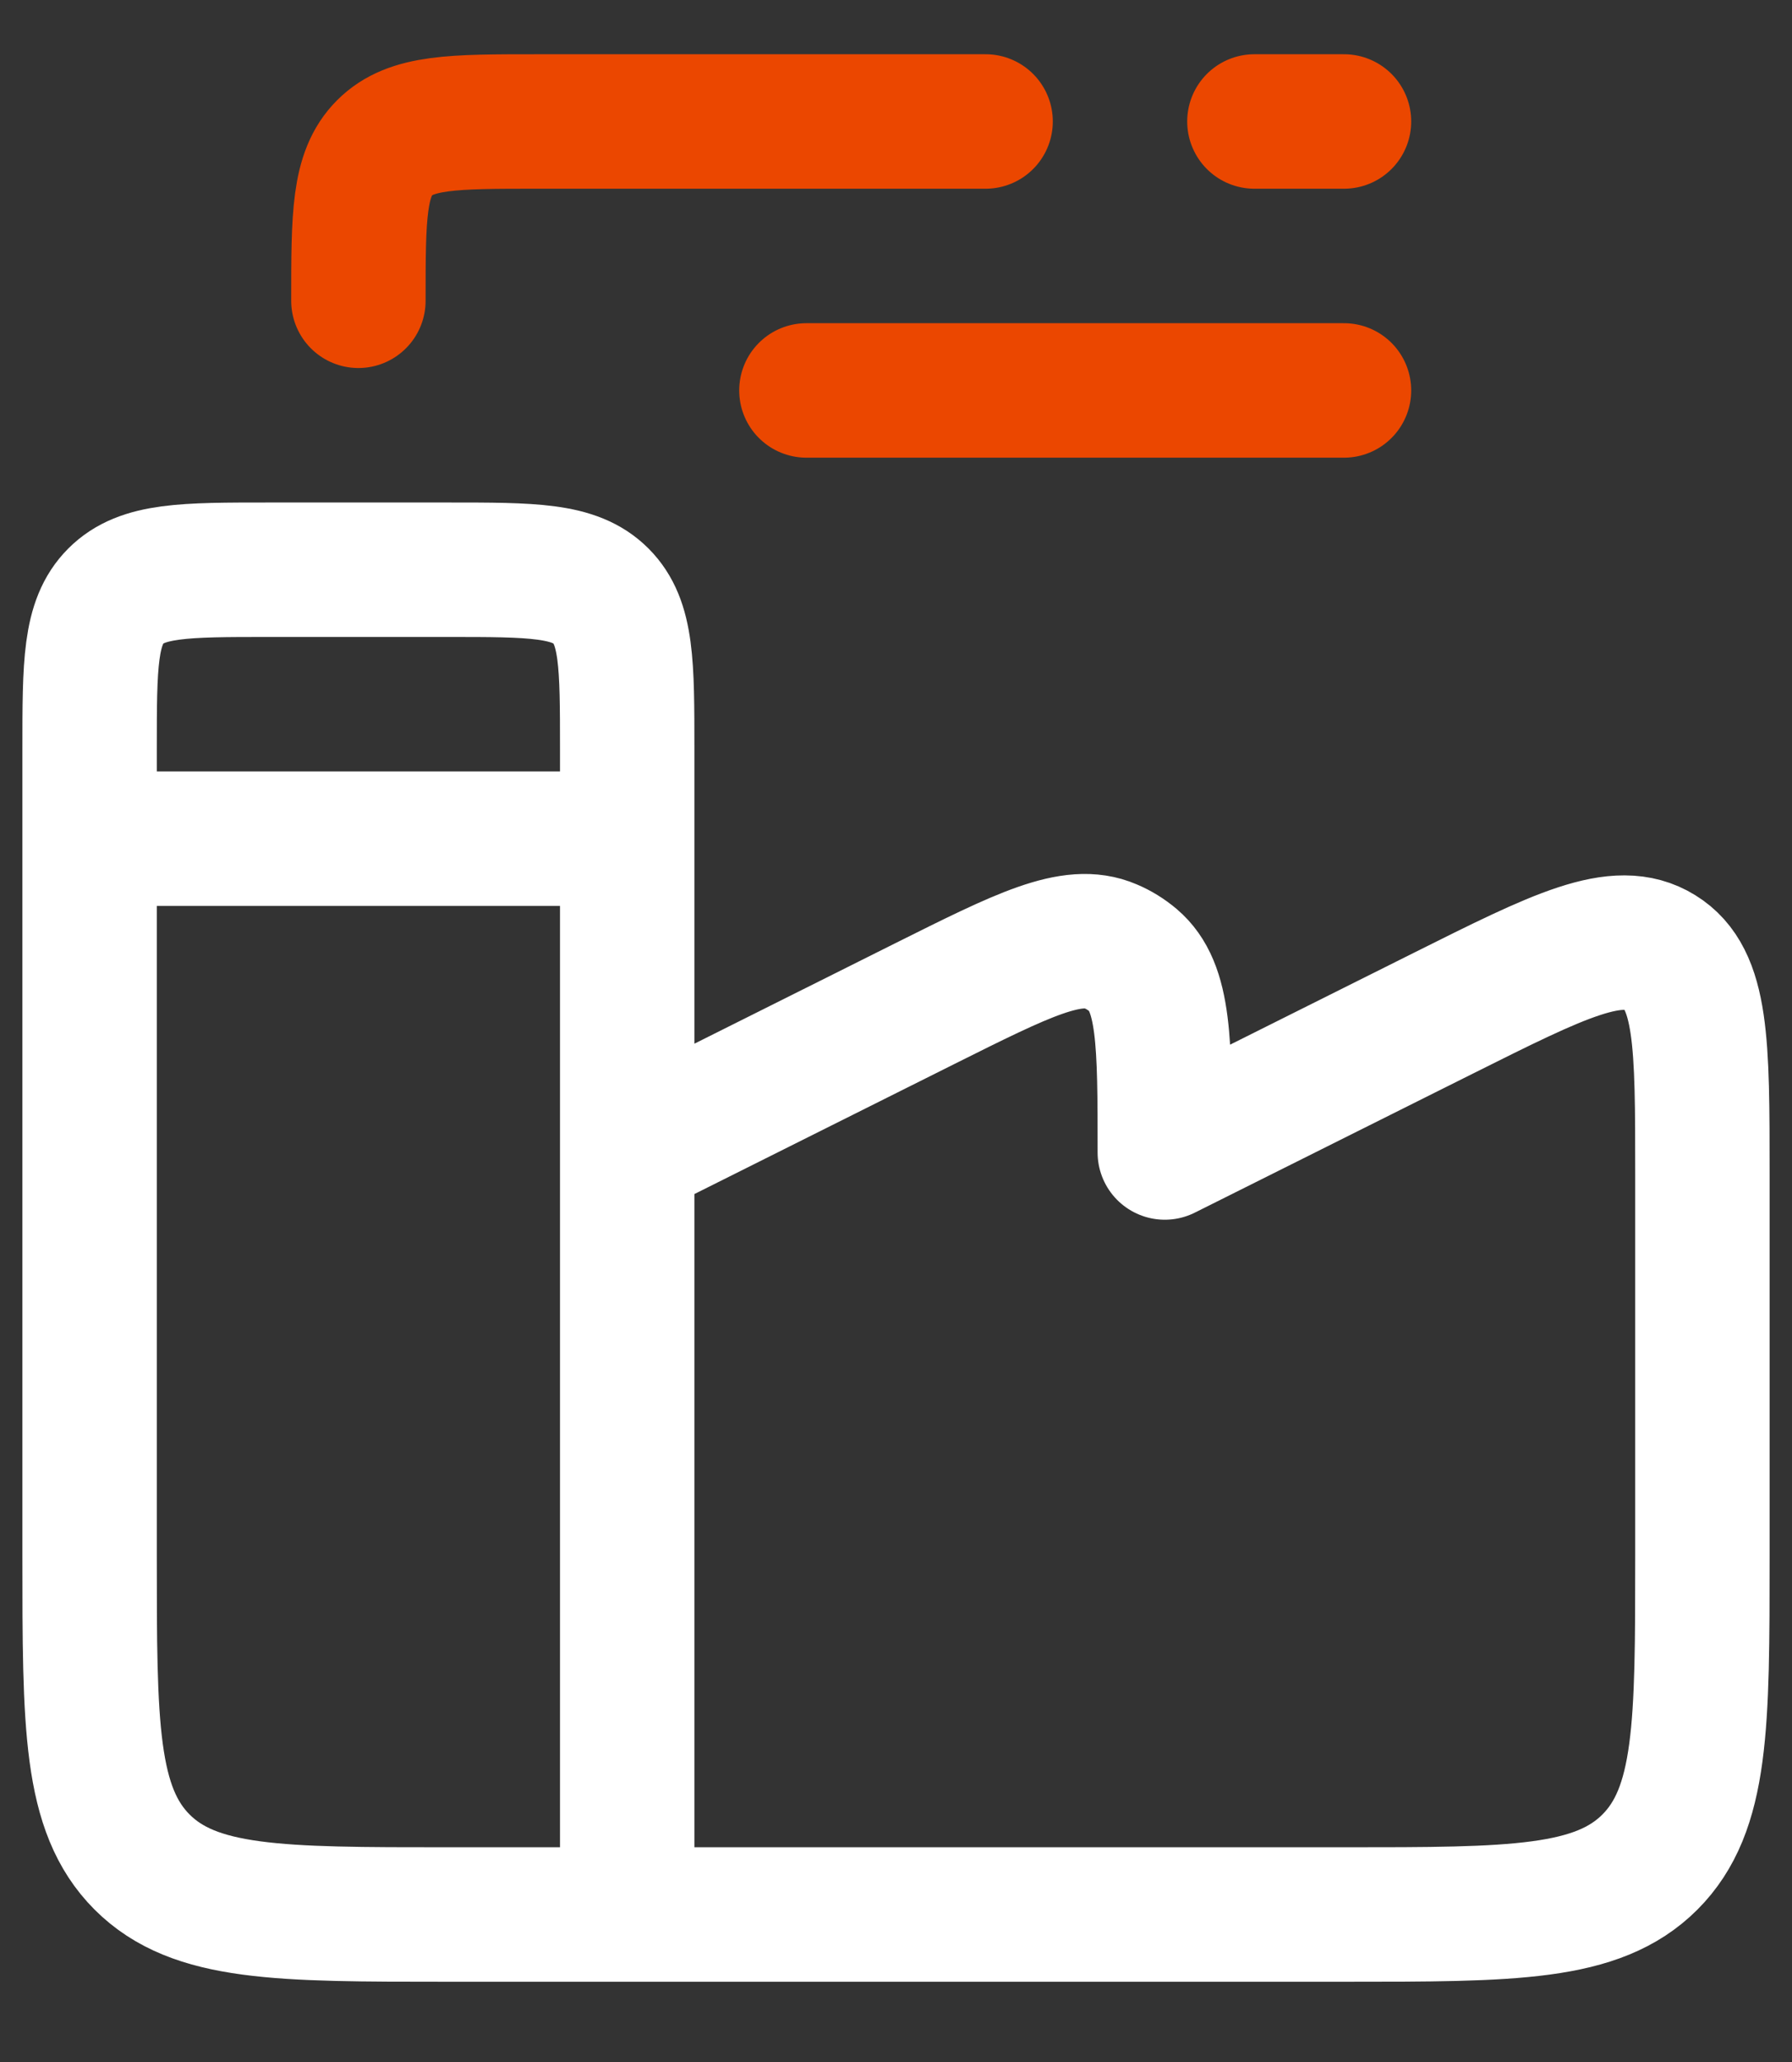
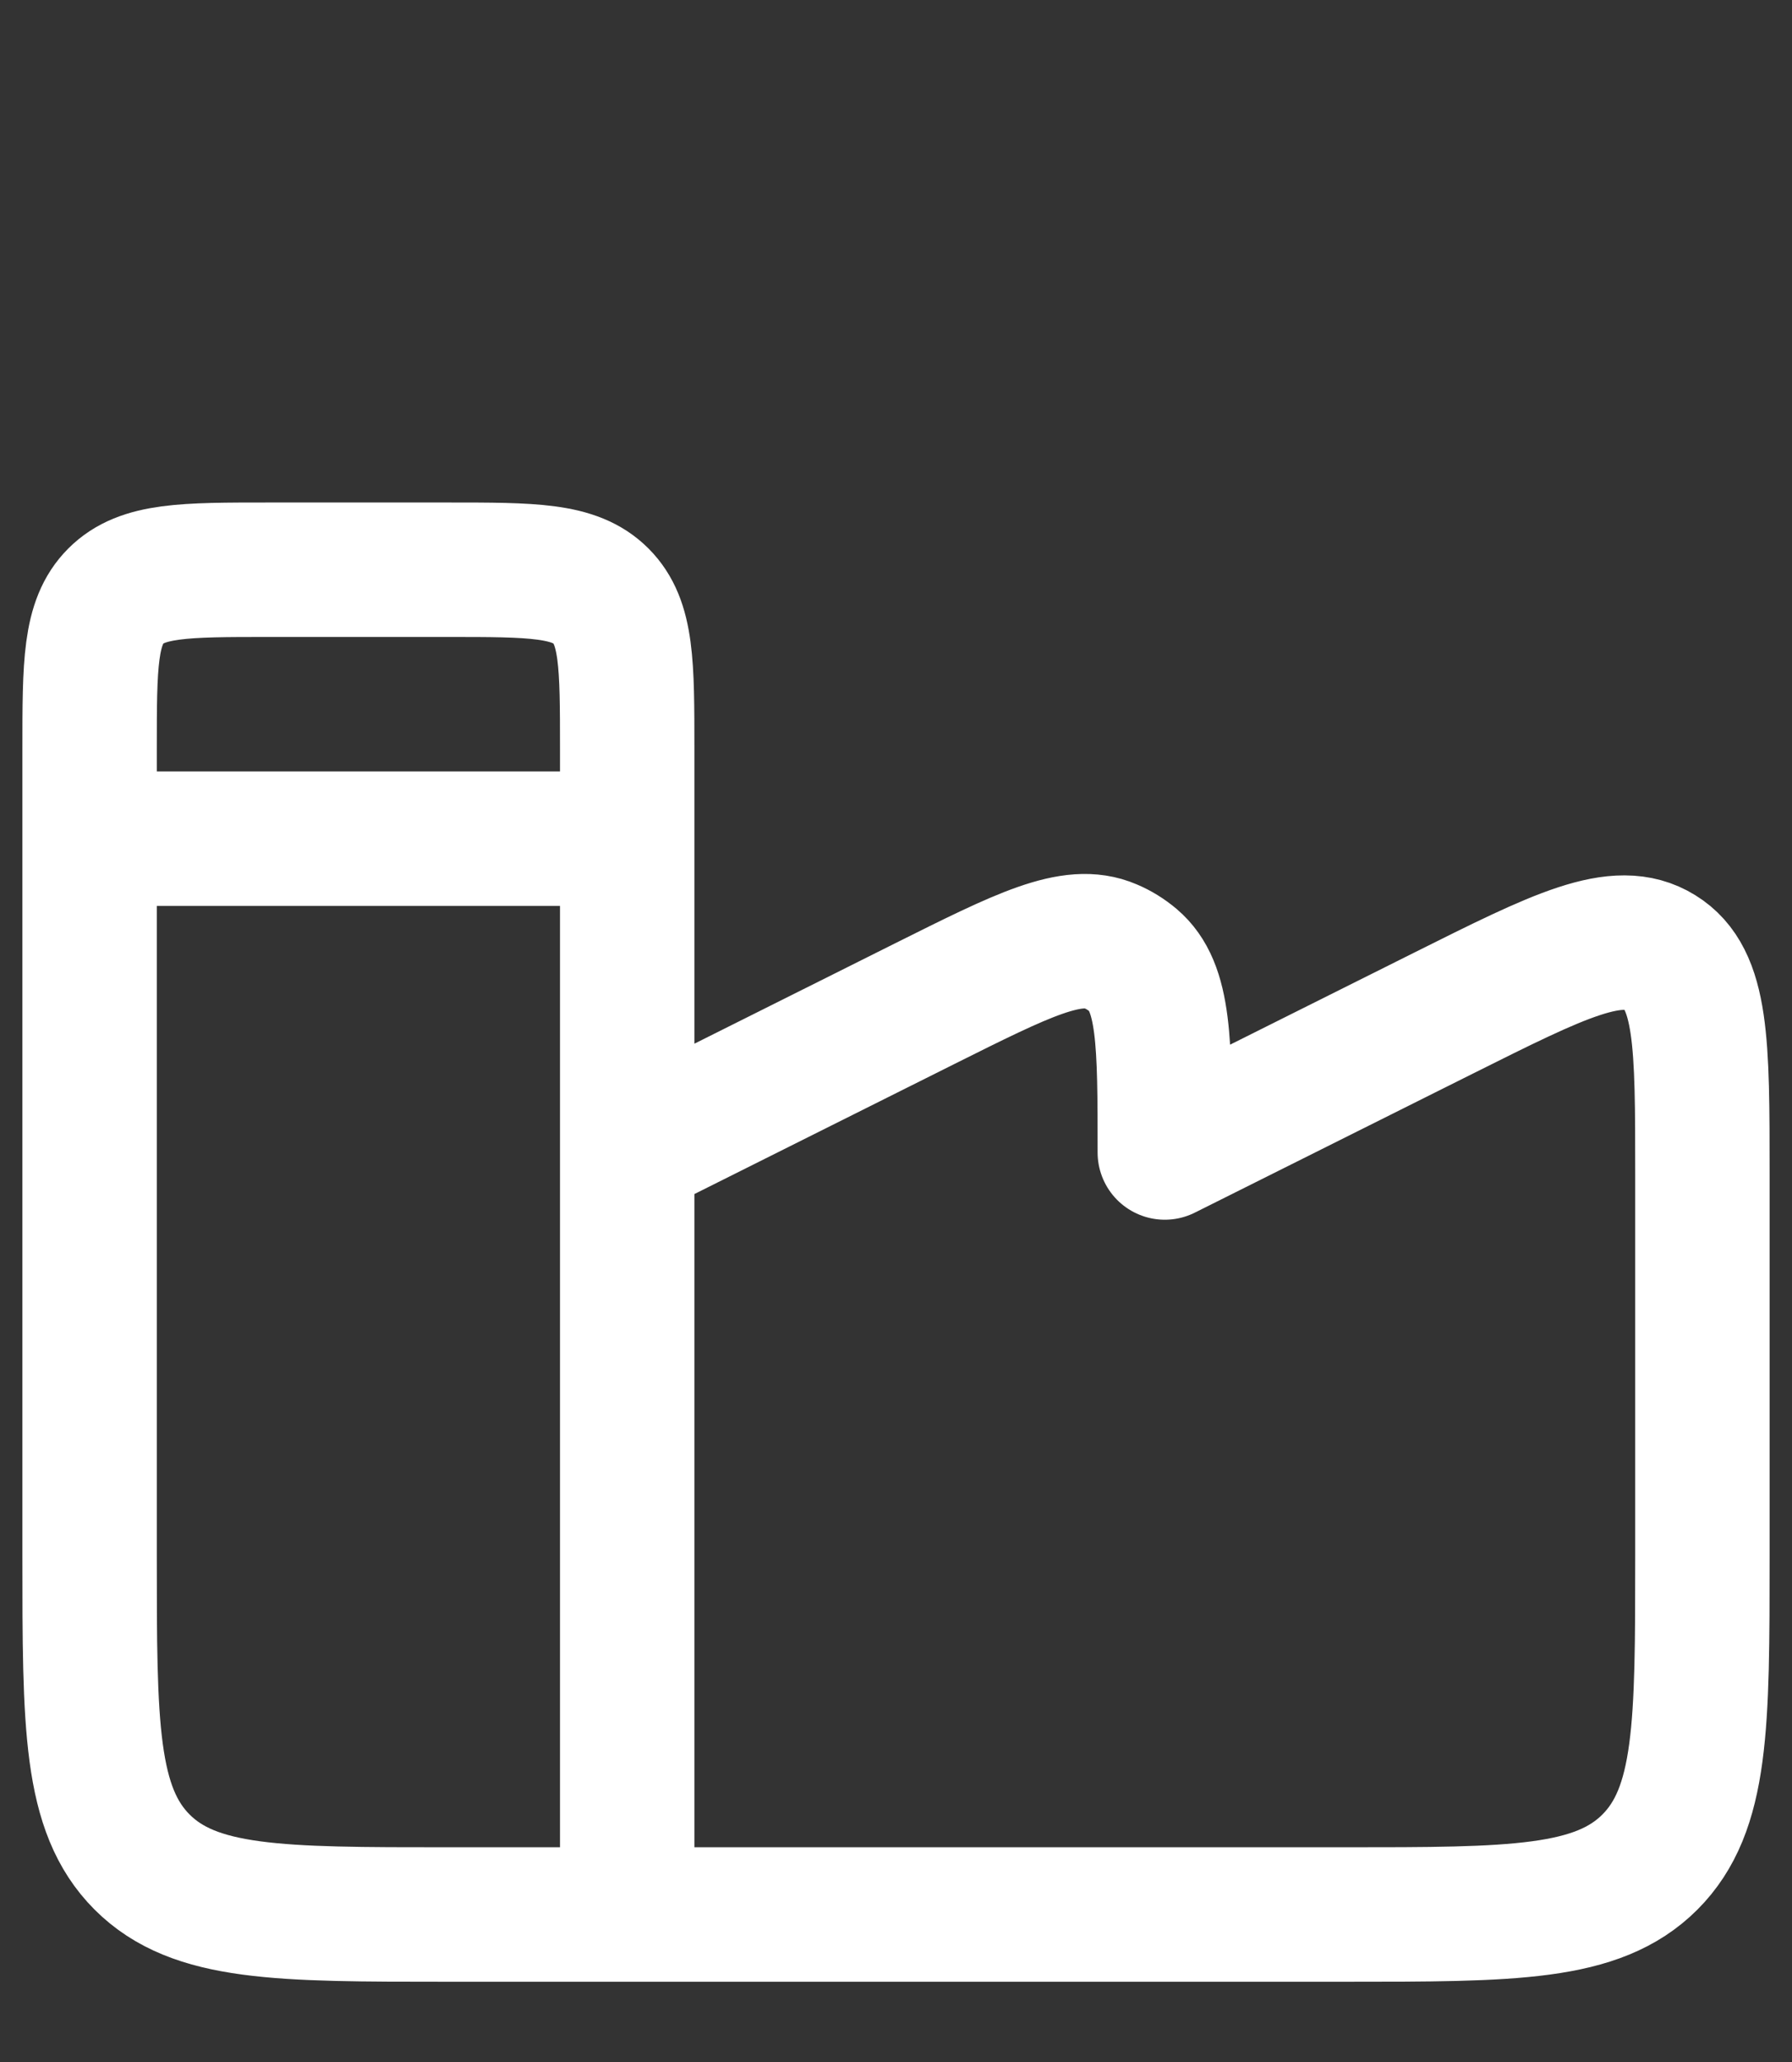
<svg xmlns="http://www.w3.org/2000/svg" width="20" height="23" viewBox="0 0 20 23" fill="none">
  <rect x="0" y="0" width="20" height="23" fill="#333333" stroke="none" />
  <path d="M7 12.855V8.355C7 7.412 7 6.941 6.707 6.648C6.414 6.355 5.943 6.355 5 6.355H3C2.057 6.355 1.586 6.355 1.293 6.648C1 6.941 1 7.412 1 8.355V17.355C1 19.241 1 20.183 1.586 20.77C2.172 21.355 3.114 21.355 5 21.355H7M7 12.855L10.317 11.197C11.417 10.648 11.967 10.371 12.394 10.555C12.485 10.593 12.57 10.646 12.646 10.71C13 11.009 13 11.624 13 12.855L16.106 11.303C17.403 10.655 18.051 10.329 18.526 10.623C19.001 10.915 19 11.642 19 13.092V17.355C19 19.241 19 20.183 18.414 20.77C17.828 21.355 16.886 21.355 15 21.355H7M7 12.855V21.355M1 9.355H7" stroke="white" stroke-width="1.5" stroke-linecap="round" stroke-linejoin="round" />
-   <path d="M11 1.355H6C5.057 1.355 4.586 1.355 4.293 1.648C4 1.941 4 2.412 4 3.355M14 1.355H15M9 4.355H15" stroke="#EB4700" stroke-width="1.5" stroke-linecap="round" stroke-linejoin="round" />
</svg>